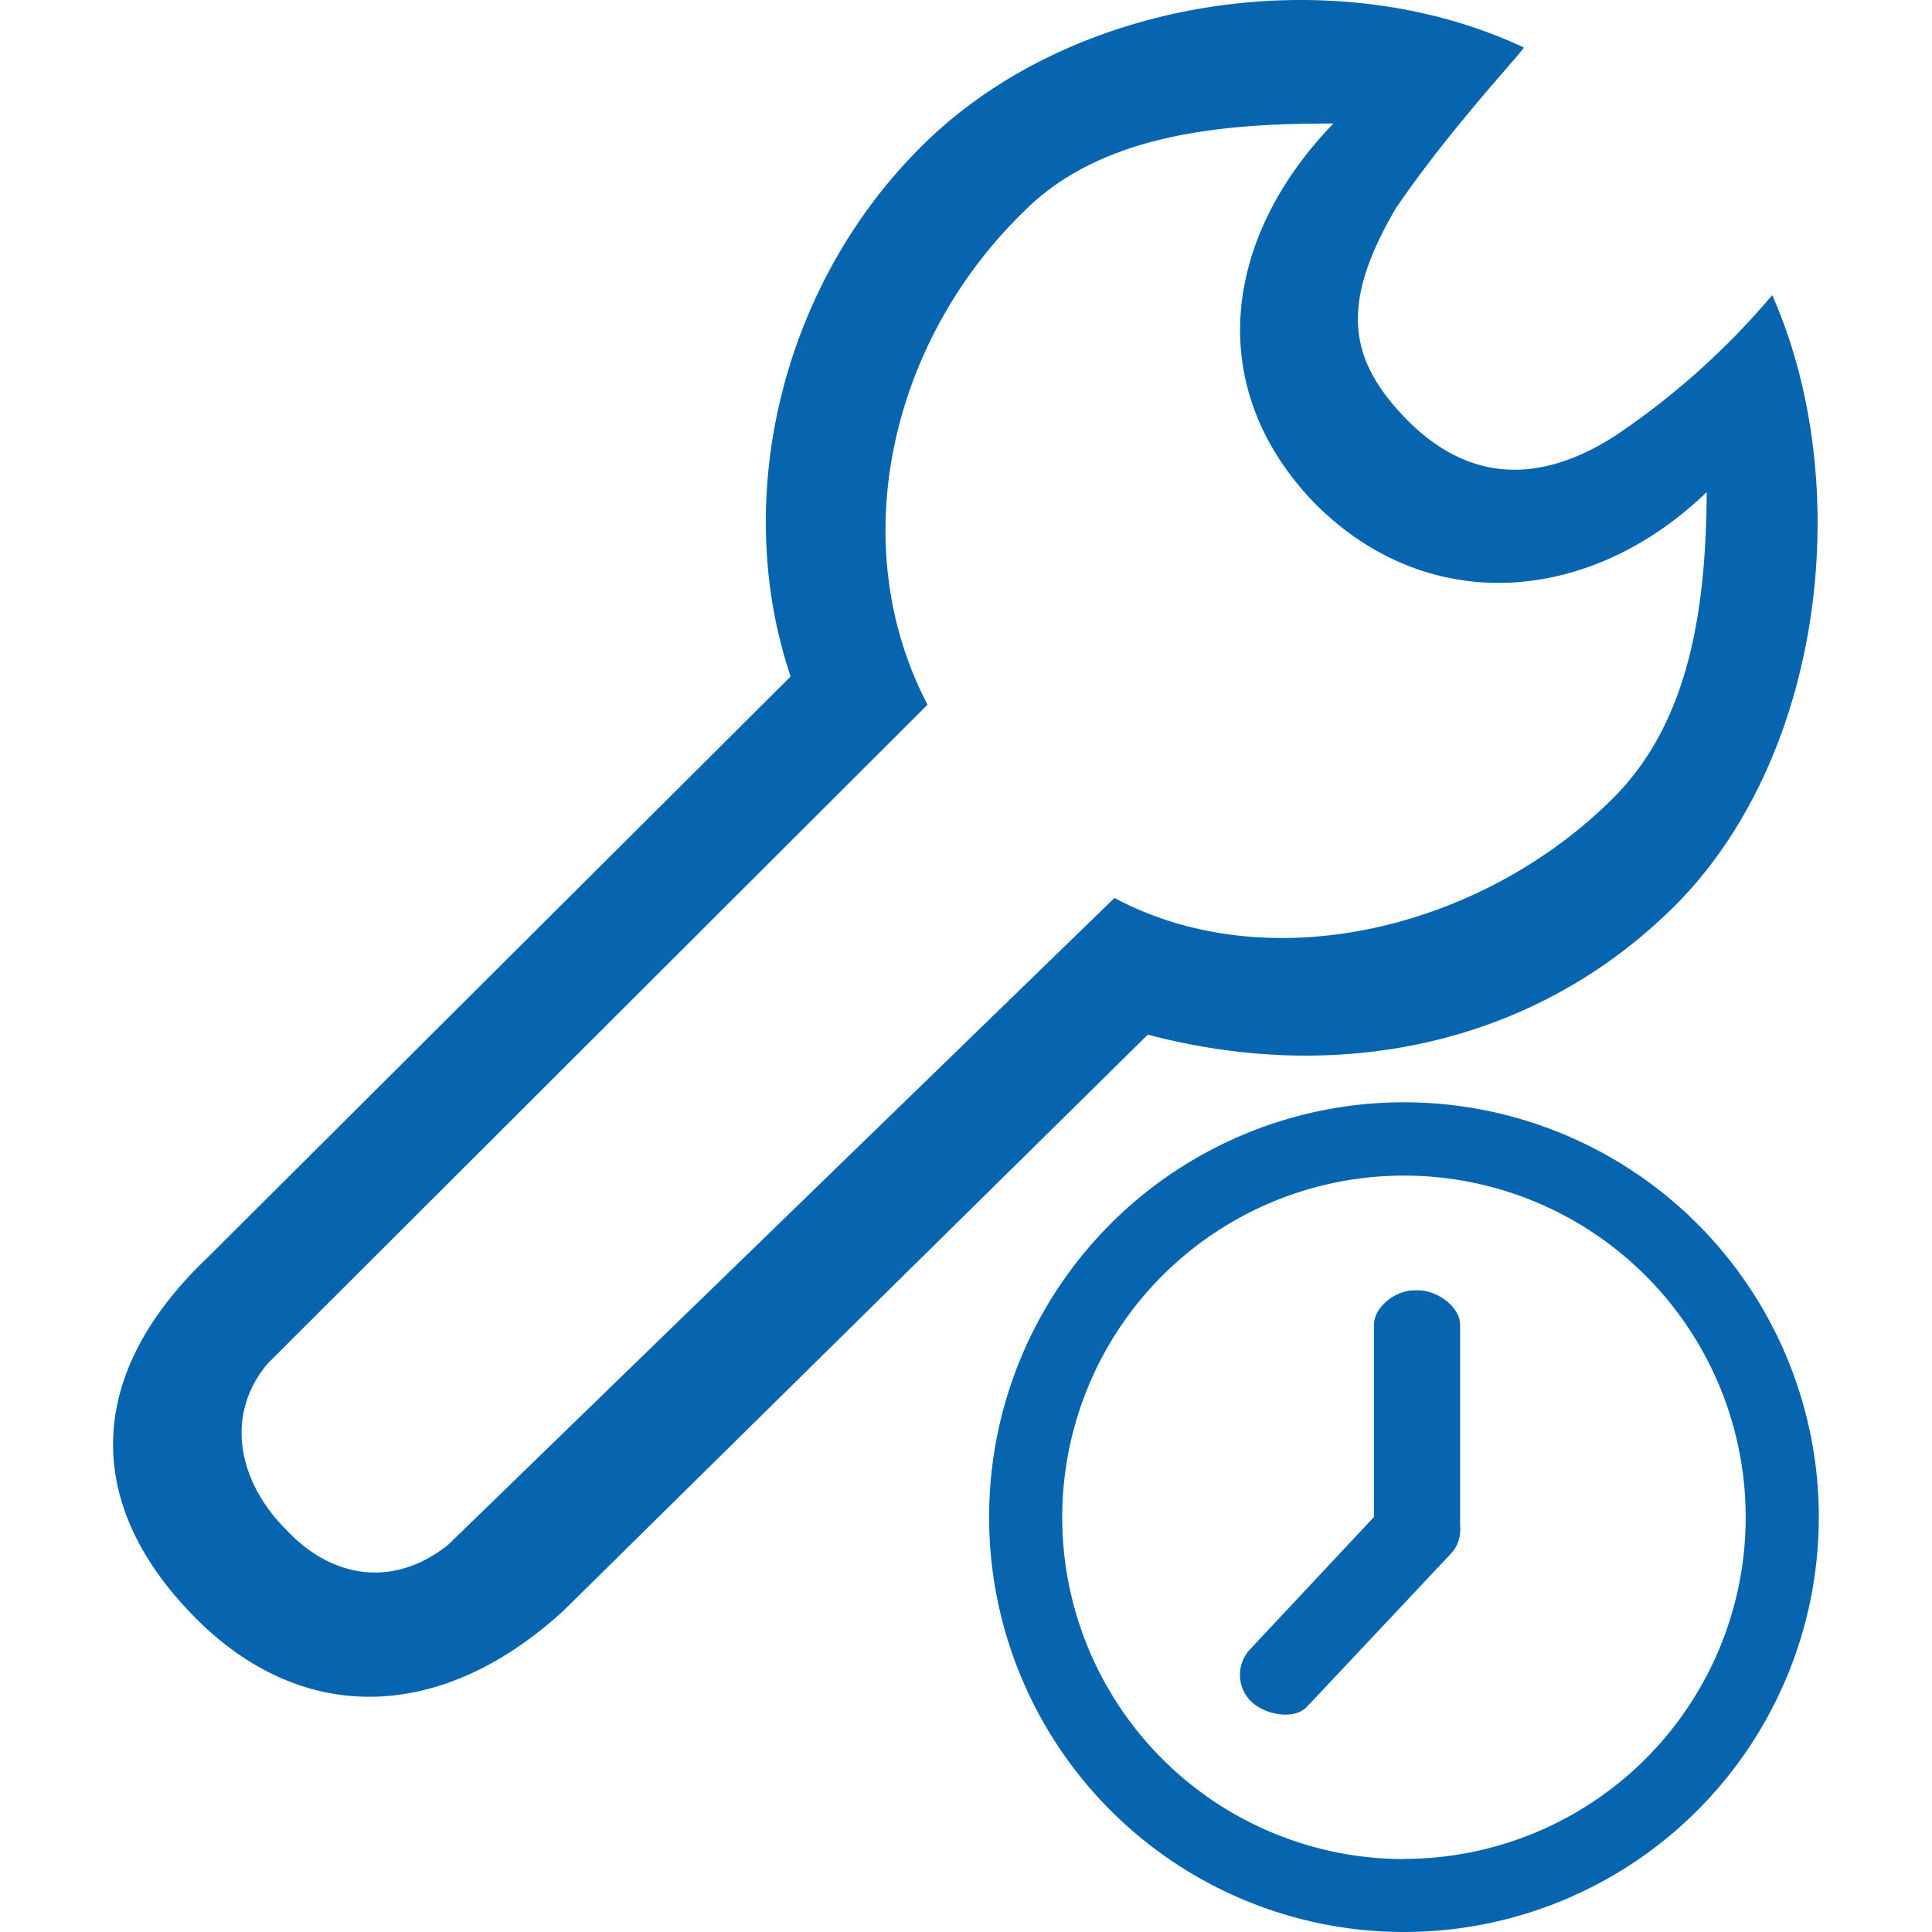
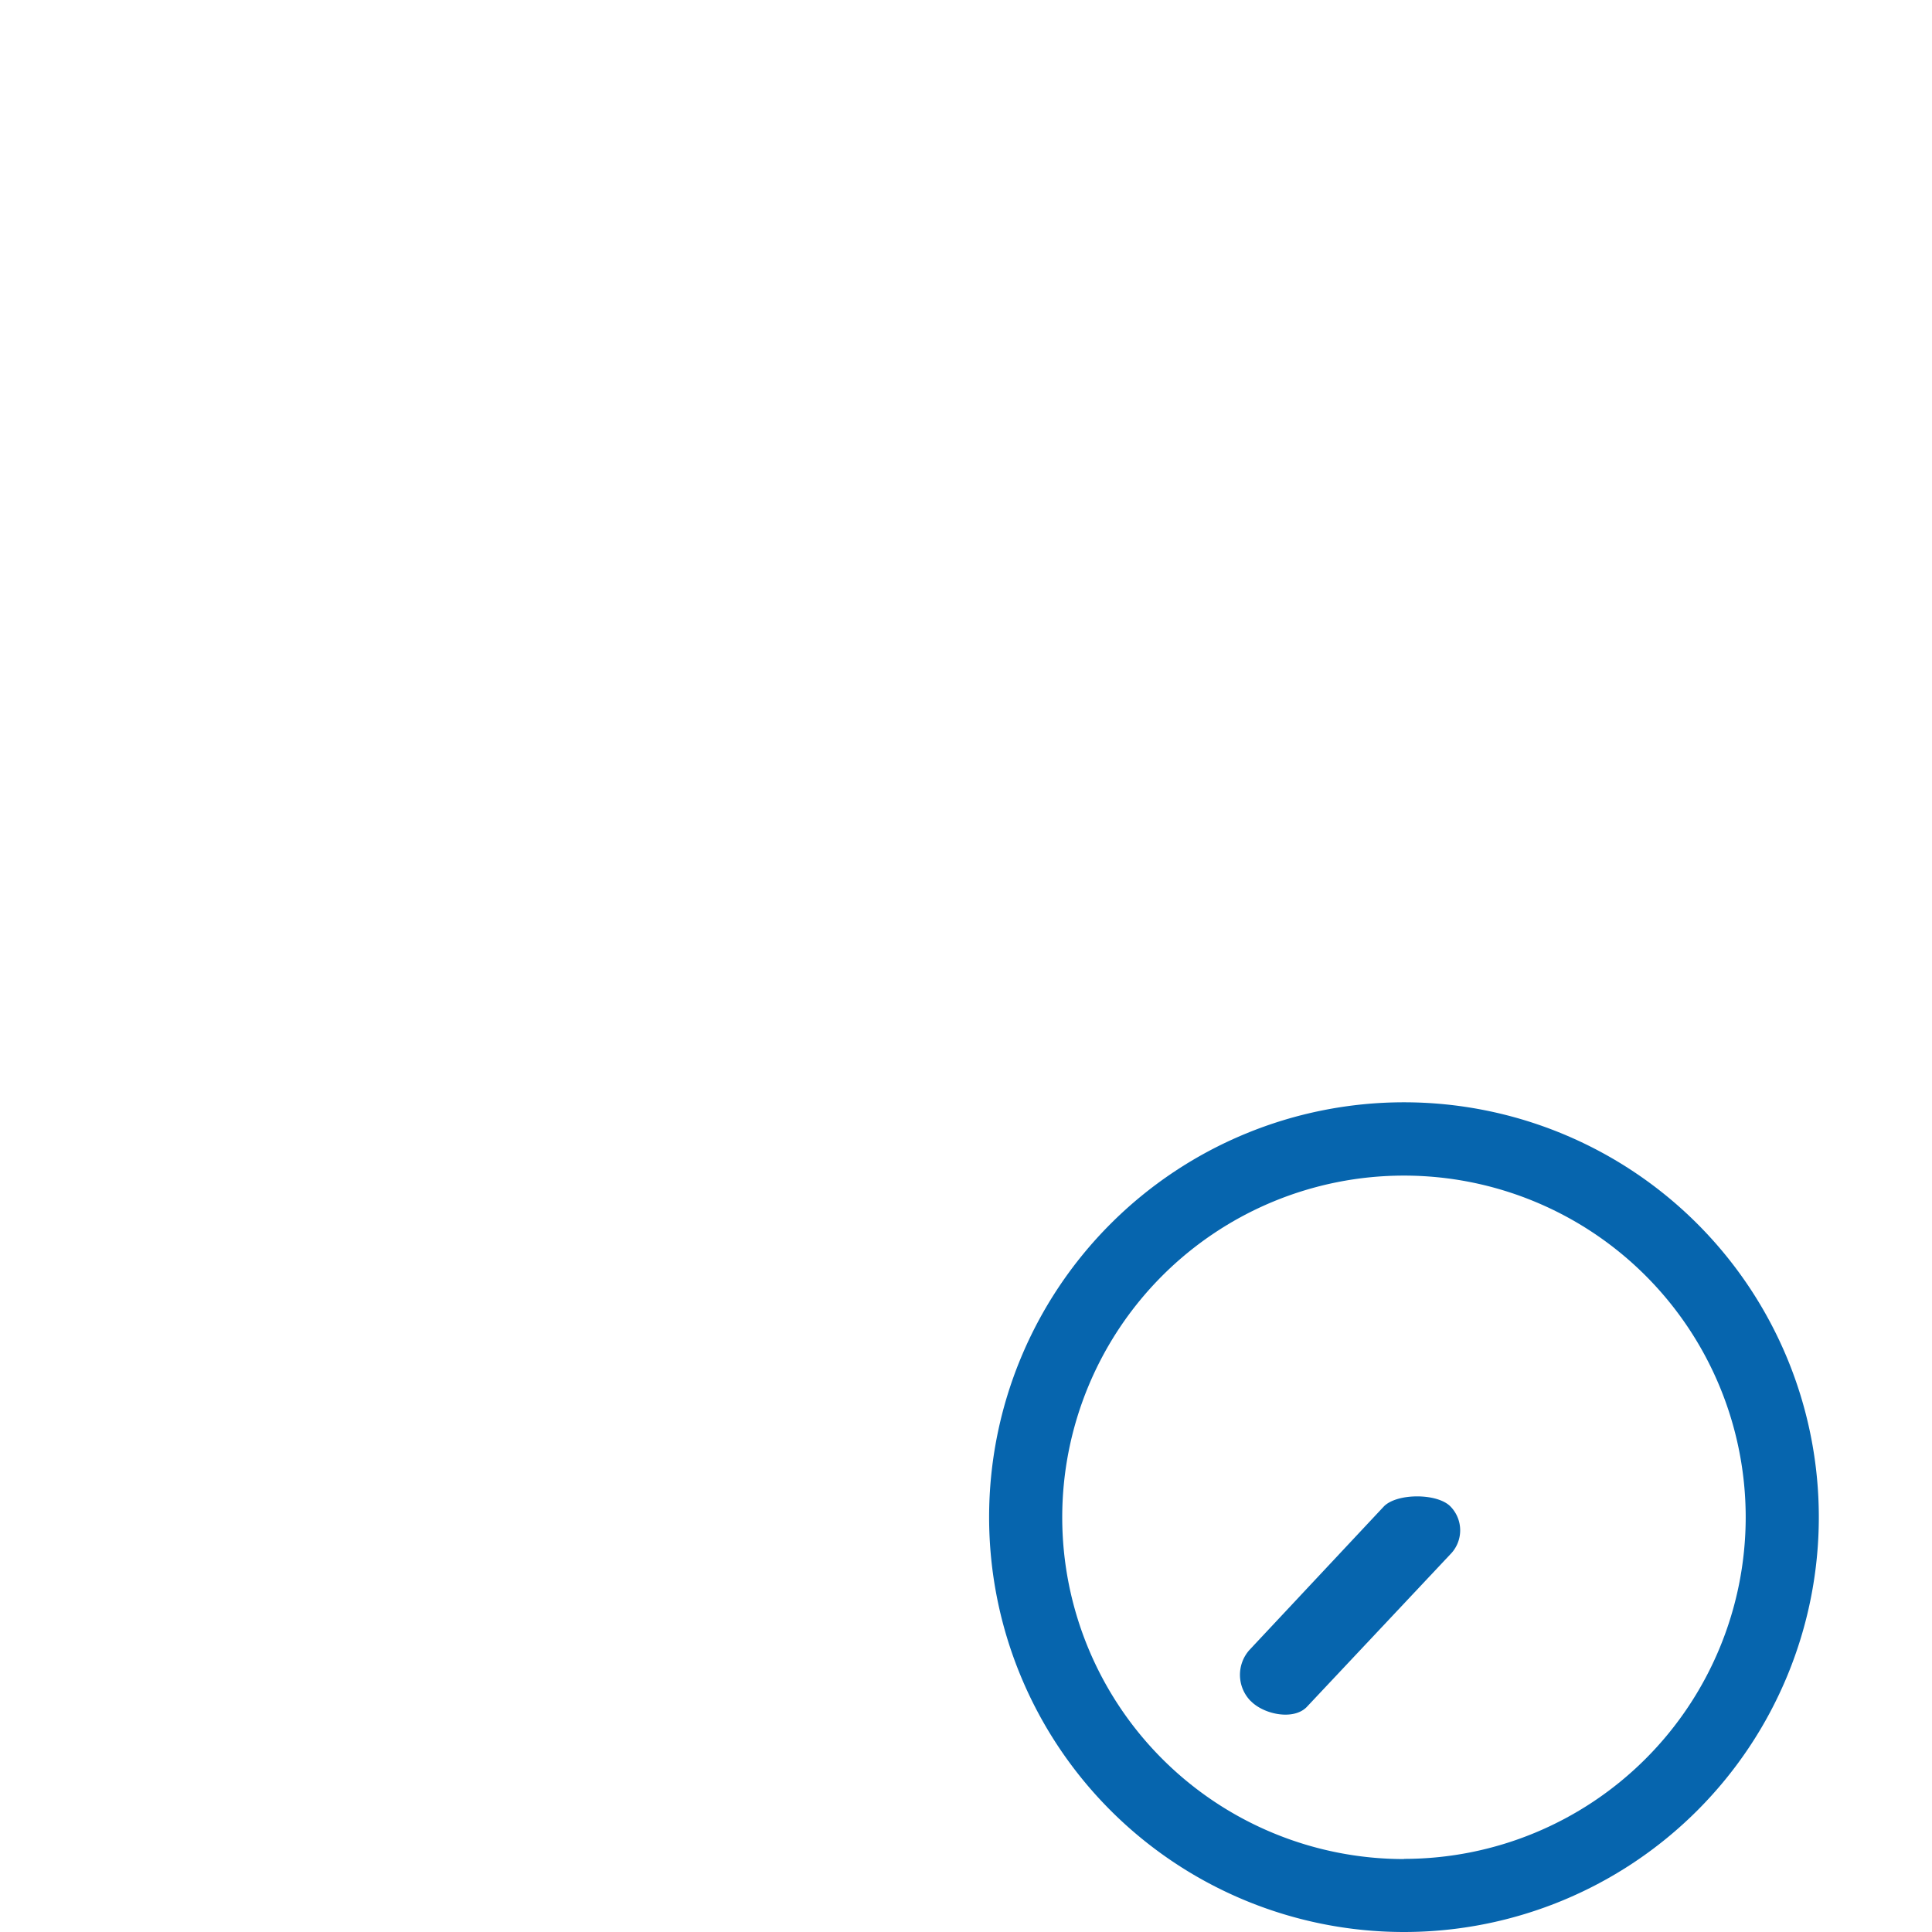
<svg xmlns="http://www.w3.org/2000/svg" t="1741329792981" class="icon" viewBox="0 0 1024 1024" version="1.1" p-id="8660" width="200" height="200">
-   <path d="M939.317 156.412a402.31 402.31 0 0 1-83.458 74.711c-49.437 31.653-85.73 16.624-111.149-9.665-29.914-31.17-34.746-60.165-4.833-111.149 30.155-44.218 69.444-85.198 67.656-85.198-101.484-47.601-241.048-26.241-319.818 53.158-73.793 73.793-100.324 186.295-68.671 280.288l-309.09 308.027C43.458 729.939 45.294 798.61 103.285 857.229s132.074 54.753 195.573-3.721l309.525-305.127c102.209 26.966 205.867 5.171 279.708-68.671 79.206-79.834 95.25-223.844 51.225-323.298z m-84.521 266.805c-69.444 69.154-181.704 96.651-264.099 52.723l-353.163 342.821c-29.575 23.583-62.34 17.252-85.778-7.925-25.323-25.178-33.006-60.649-9.907-88.097l349.78-349.249C447.459 289.21 471.139 181.396 543.047 111.71c42.333-42.14 108.926-46.248 163.679-46.248-58.909 60.939-68.912 140.579-9.665 201.518 60.214 60.407 146.088 53.158 207.558-6.186-0.483 57.314-7.442 120.282-49.824 162.422z" fill="#0665ae" p-id="8661" />
  <path d="M744.13 584.238a219.881 219.881 0 1 0 219.881 219.881 219.881 219.881 0 0 0-219.881-219.881z m0 401.102a181.124 181.124 0 1 1 181.124-181.124 181.124 181.124 0 0 1-181.124 181.027z" fill="#0665ae" p-id="8662" />
-   <path d="M755.921 827.992c-9.665 0-27.691-8.119-27.691-18.025v-107.718c0-9.665 11.501-18.364 21.408-18.364h2.078c9.665 0 22.181 8.457 22.181 18.364v107.718a18.074 18.074 0 0 1-17.977 18.025z" fill="#0665ae" p-id="8663" />
  <path d="M663.281 901.93l-0.58-0.532a19.813 19.813 0 0 1-0.483-26.869l71.328-76.161c7.007-7.007 28.125-7.007 35.133 0a18.074 18.074 0 0 1 0 25.468l-76.161 80.994c-7.007 7.007-22.23 3.914-29.237-2.9z" fill="#0665ae" p-id="8664" />
</svg>